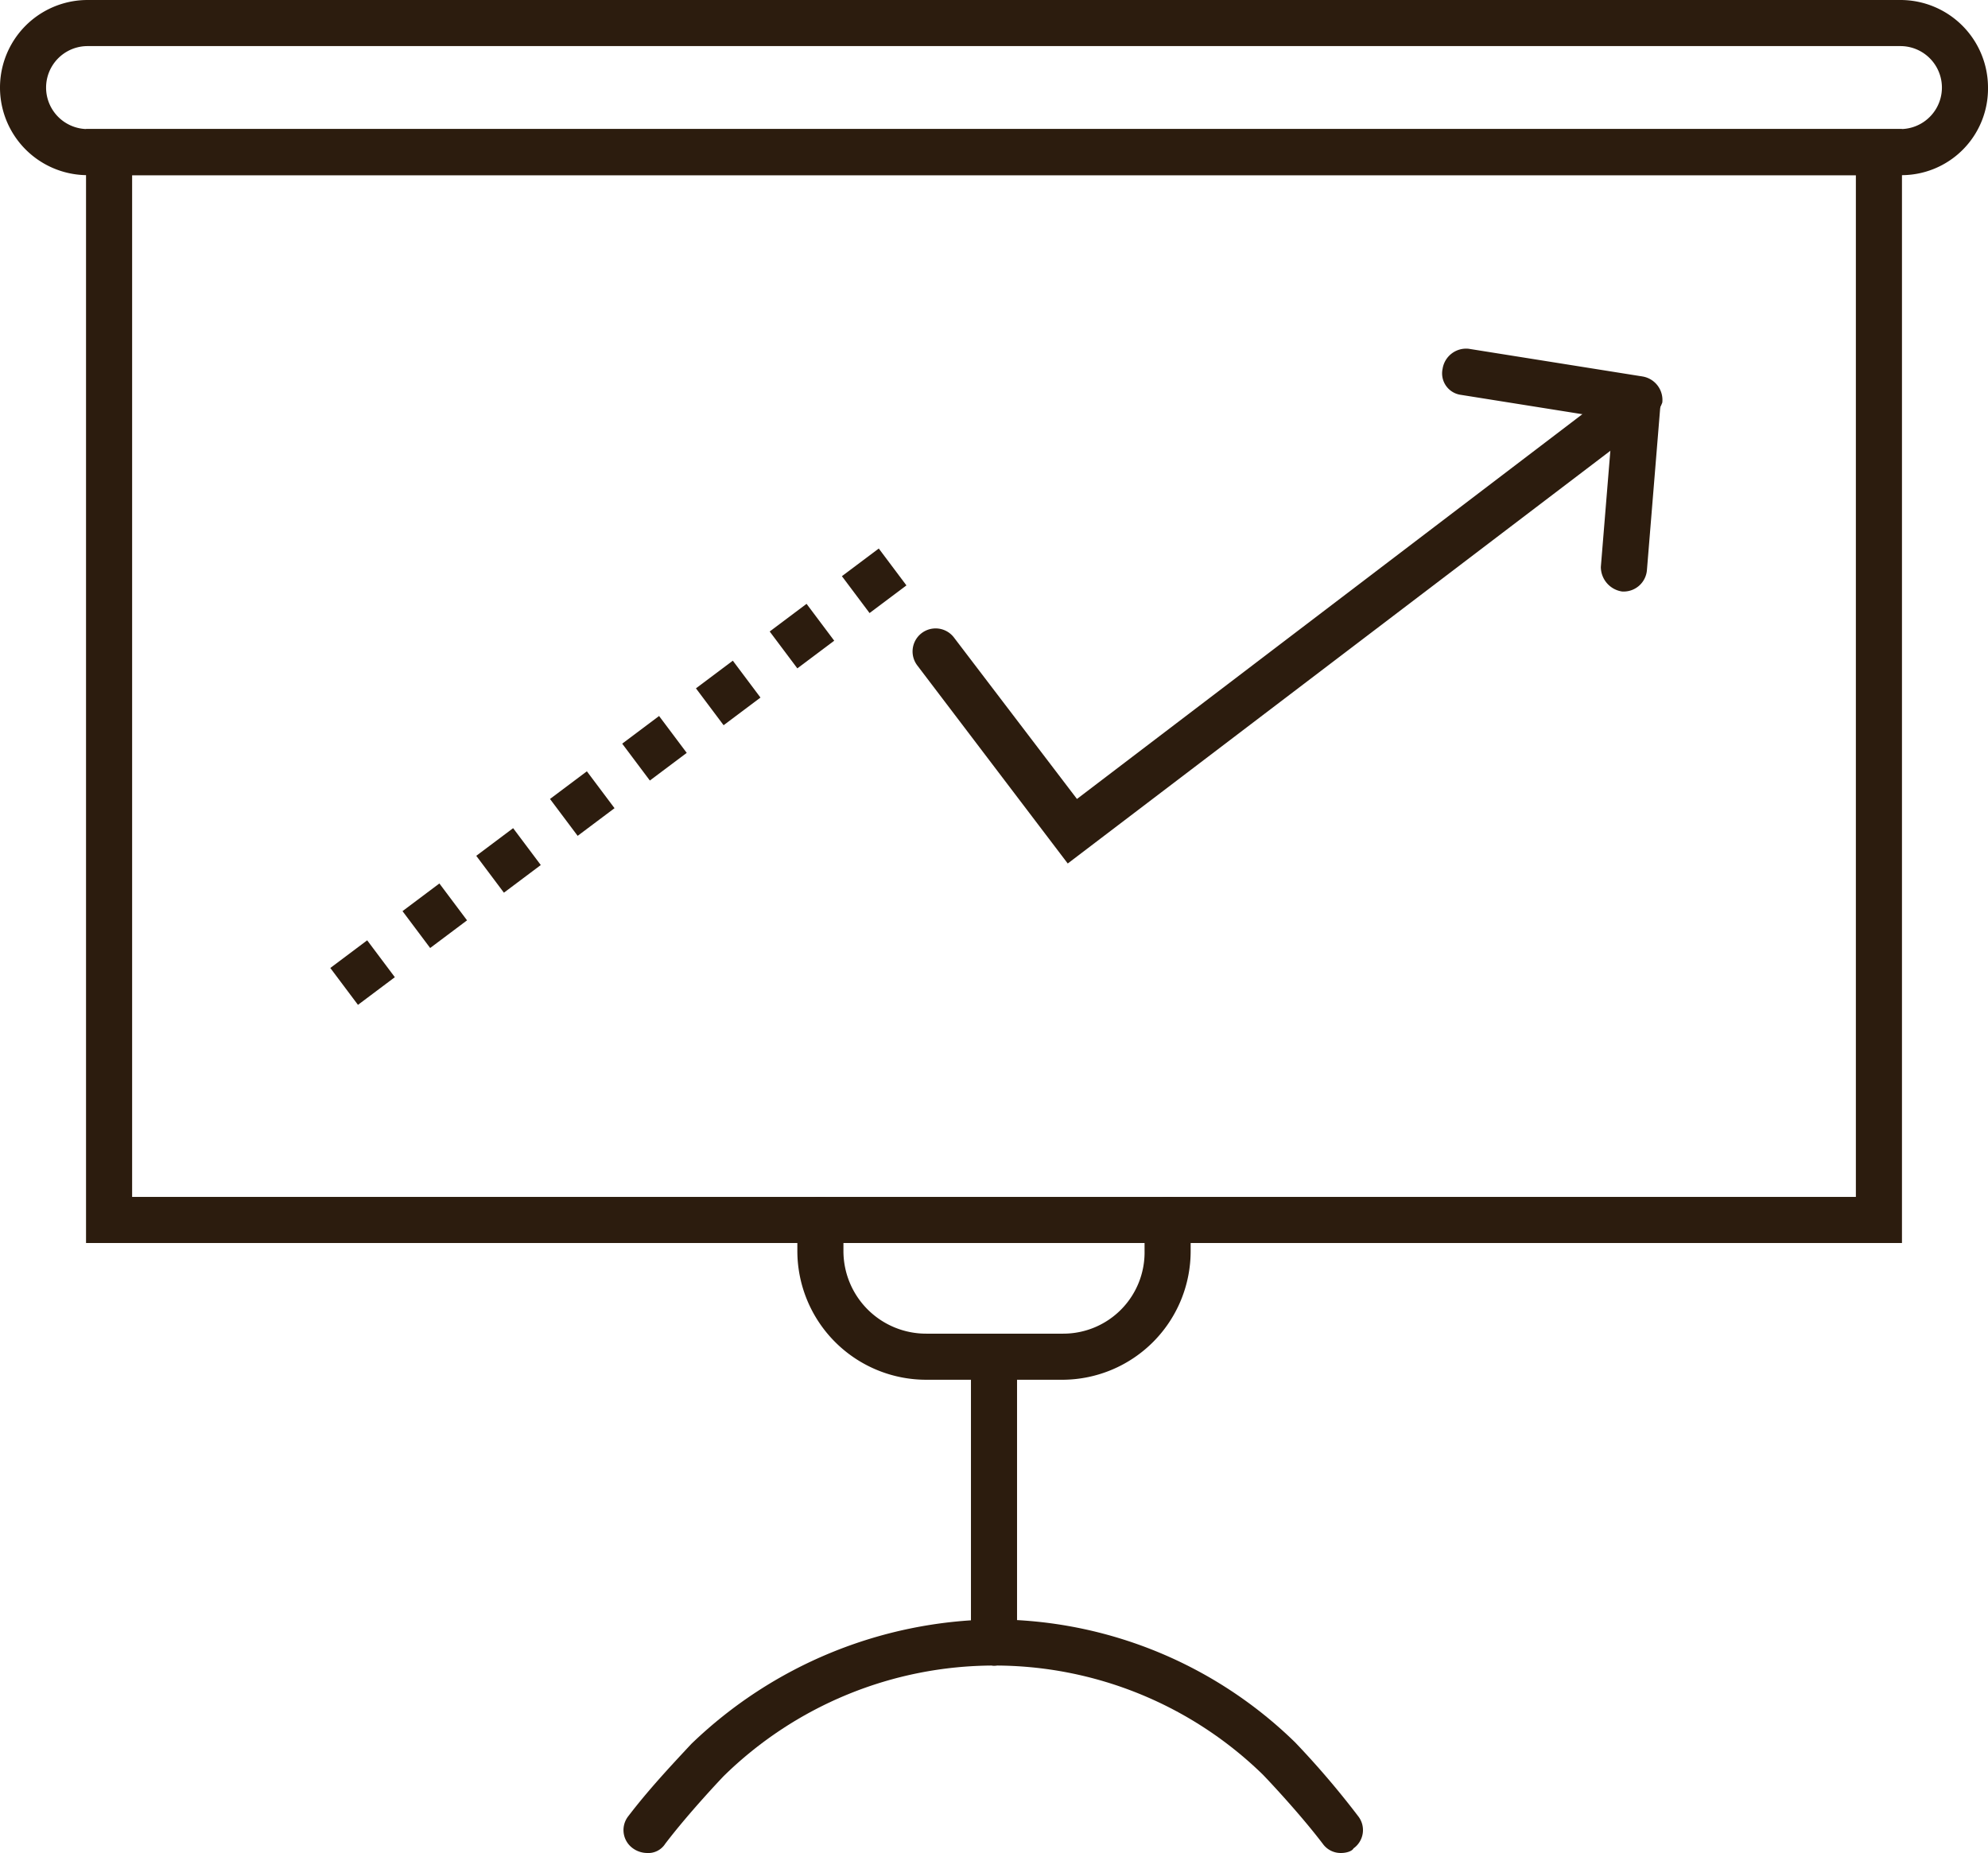
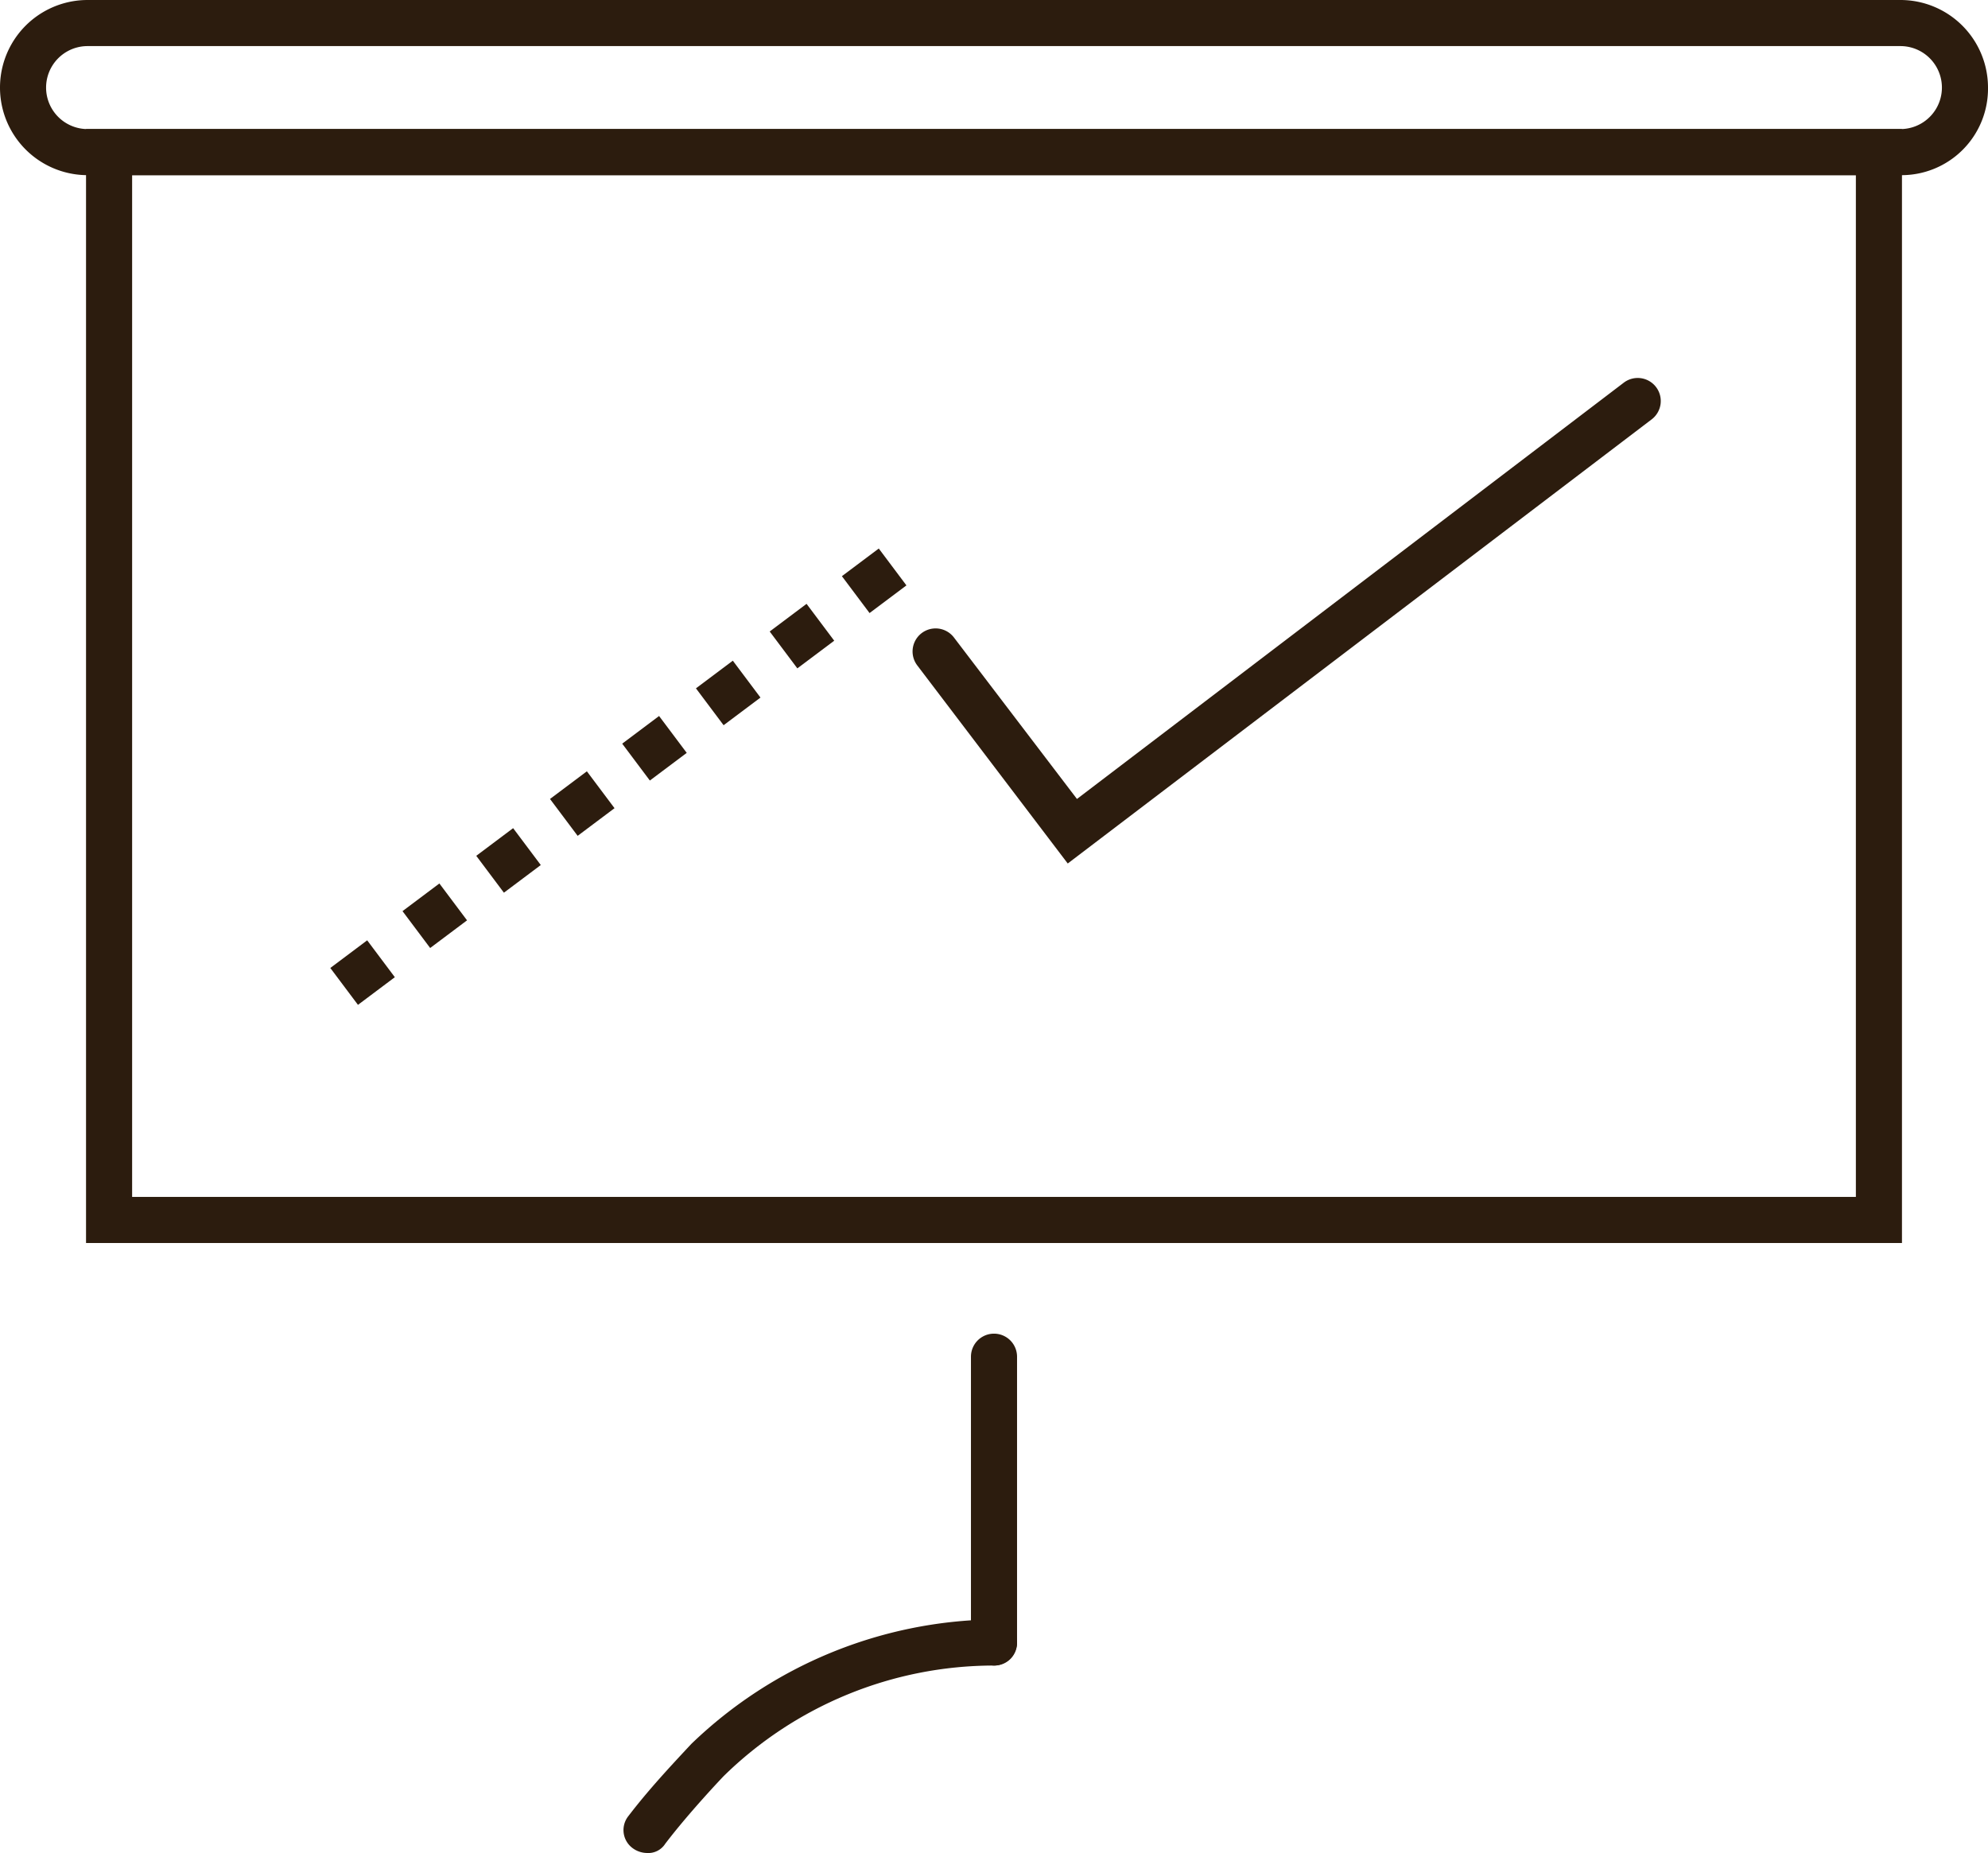
<svg xmlns="http://www.w3.org/2000/svg" viewBox="0 0 129.4 120.6">
  <defs>
    <style>.a{fill:#2c1c0e;}</style>
  </defs>
  <title>Asset 10</title>
  <path class="a" d="M123.8,80.9H5.6V8.4H123.8ZM8.6,77.9H120.8V11.4H8.6Z" />
  <path class="a" d="M123.7,11.4H5.7A5.7,5.7,0,0,1,5.7,0h118a5.7,5.7,0,0,1,5.7,5.7A5.63,5.63,0,0,1,123.7,11.4ZM5.7,3a2.7,2.7,0,0,0,0,5.4h118a2.7,2.7,0,1,0,0-5.4Z" />
-   <path class="a" d="M69.2,89.8H60.3a8.39,8.39,0,0,1-8.4-8.4v-2a1.5,1.5,0,0,1,3,0v2a5.38,5.38,0,0,0,5.4,5.4h8.9a5.29,5.29,0,0,0,5.3-5.4v-2a1.5,1.5,0,0,1,3,0v2A8.37,8.37,0,0,1,69.2,89.8Z" />
  <path class="a" d="M64.7,108.4a1.54,1.54,0,0,1-1.5-1.5V88.3a1.5,1.5,0,0,1,3,0v18.6A1.47,1.47,0,0,1,64.7,108.4Z" />
  <path class="a" d="M42.1,120.6a1.61,1.61,0,0,1-.9-.3,1.46,1.46,0,0,1-.3-2.1c1.3-1.7,2.7-3.2,4.1-4.7a28.9,28.9,0,0,1,19.7-8.1,1.54,1.54,0,0,1,1.5,1.5h0a1.54,1.54,0,0,1-1.5,1.5,25.15,25.15,0,0,0-17.6,7.2h0s-2.2,2.3-3.8,4.4A1.31,1.31,0,0,1,42.1,120.6Z" />
-   <path class="a" d="M87.3,120.6a1.43,1.43,0,0,1-1.2-.6c-1.6-2.1-3.8-4.4-3.9-4.5a25,25,0,0,0-17.5-7.1,1.54,1.54,0,0,1-1.5-1.5h0a1.54,1.54,0,0,1,1.5-1.5,28.12,28.12,0,0,1,19.6,8,56.13,56.13,0,0,1,4.1,4.8,1.46,1.46,0,0,1-.3,2.1C88,120.5,87.6,120.6,87.3,120.6Z" />
  <path class="a" d="M69.5,56.2,59.7,43.3a1.5,1.5,0,1,1,2.4-1.8l8,10.5,35.6-27.1a1.5,1.5,0,0,1,1.8,2.4Z" />
-   <path class="a" d="M105.7,38.5h-.1a1.62,1.62,0,0,1-1.4-1.6h0l.9-11a1.62,1.62,0,0,1,1.6-1.4h0a1.62,1.62,0,0,1,1.4,1.6h0l-.9,11A1.52,1.52,0,0,1,105.7,38.5Z" />
  <path class="a" d="M23.3,65.4,21.5,63l2.4-1.8,1.8,2.4ZM28,61.7l-1.8-2.4,2.4-1.8,1.8,2.4Zm4.8-3.6L31,55.7l2.4-1.8,1.8,2.4Zm4.8-3.7L35.8,52l2.4-1.8L40,52.6Zm4.7-3.6-1.8-2.4,2.4-1.8L44.7,49Zm4.8-3.6-1.8-2.4L47.7,43l1.8,2.4Zm4.8-3.7-1.8-2.4,2.4-1.8,1.8,2.4Zm4.7-3.6-1.8-2.4,2.4-1.8L59,38.1Z" />
-   <path class="a" d="M106.6,27.5h-.2L95.1,25.7A1.41,1.41,0,0,1,93.9,24a1.55,1.55,0,0,1,1.7-1.3h0l11.3,1.8a1.55,1.55,0,0,1,1.3,1.7h0C107.9,27,107.3,27.6,106.6,27.5Z" />
</svg>